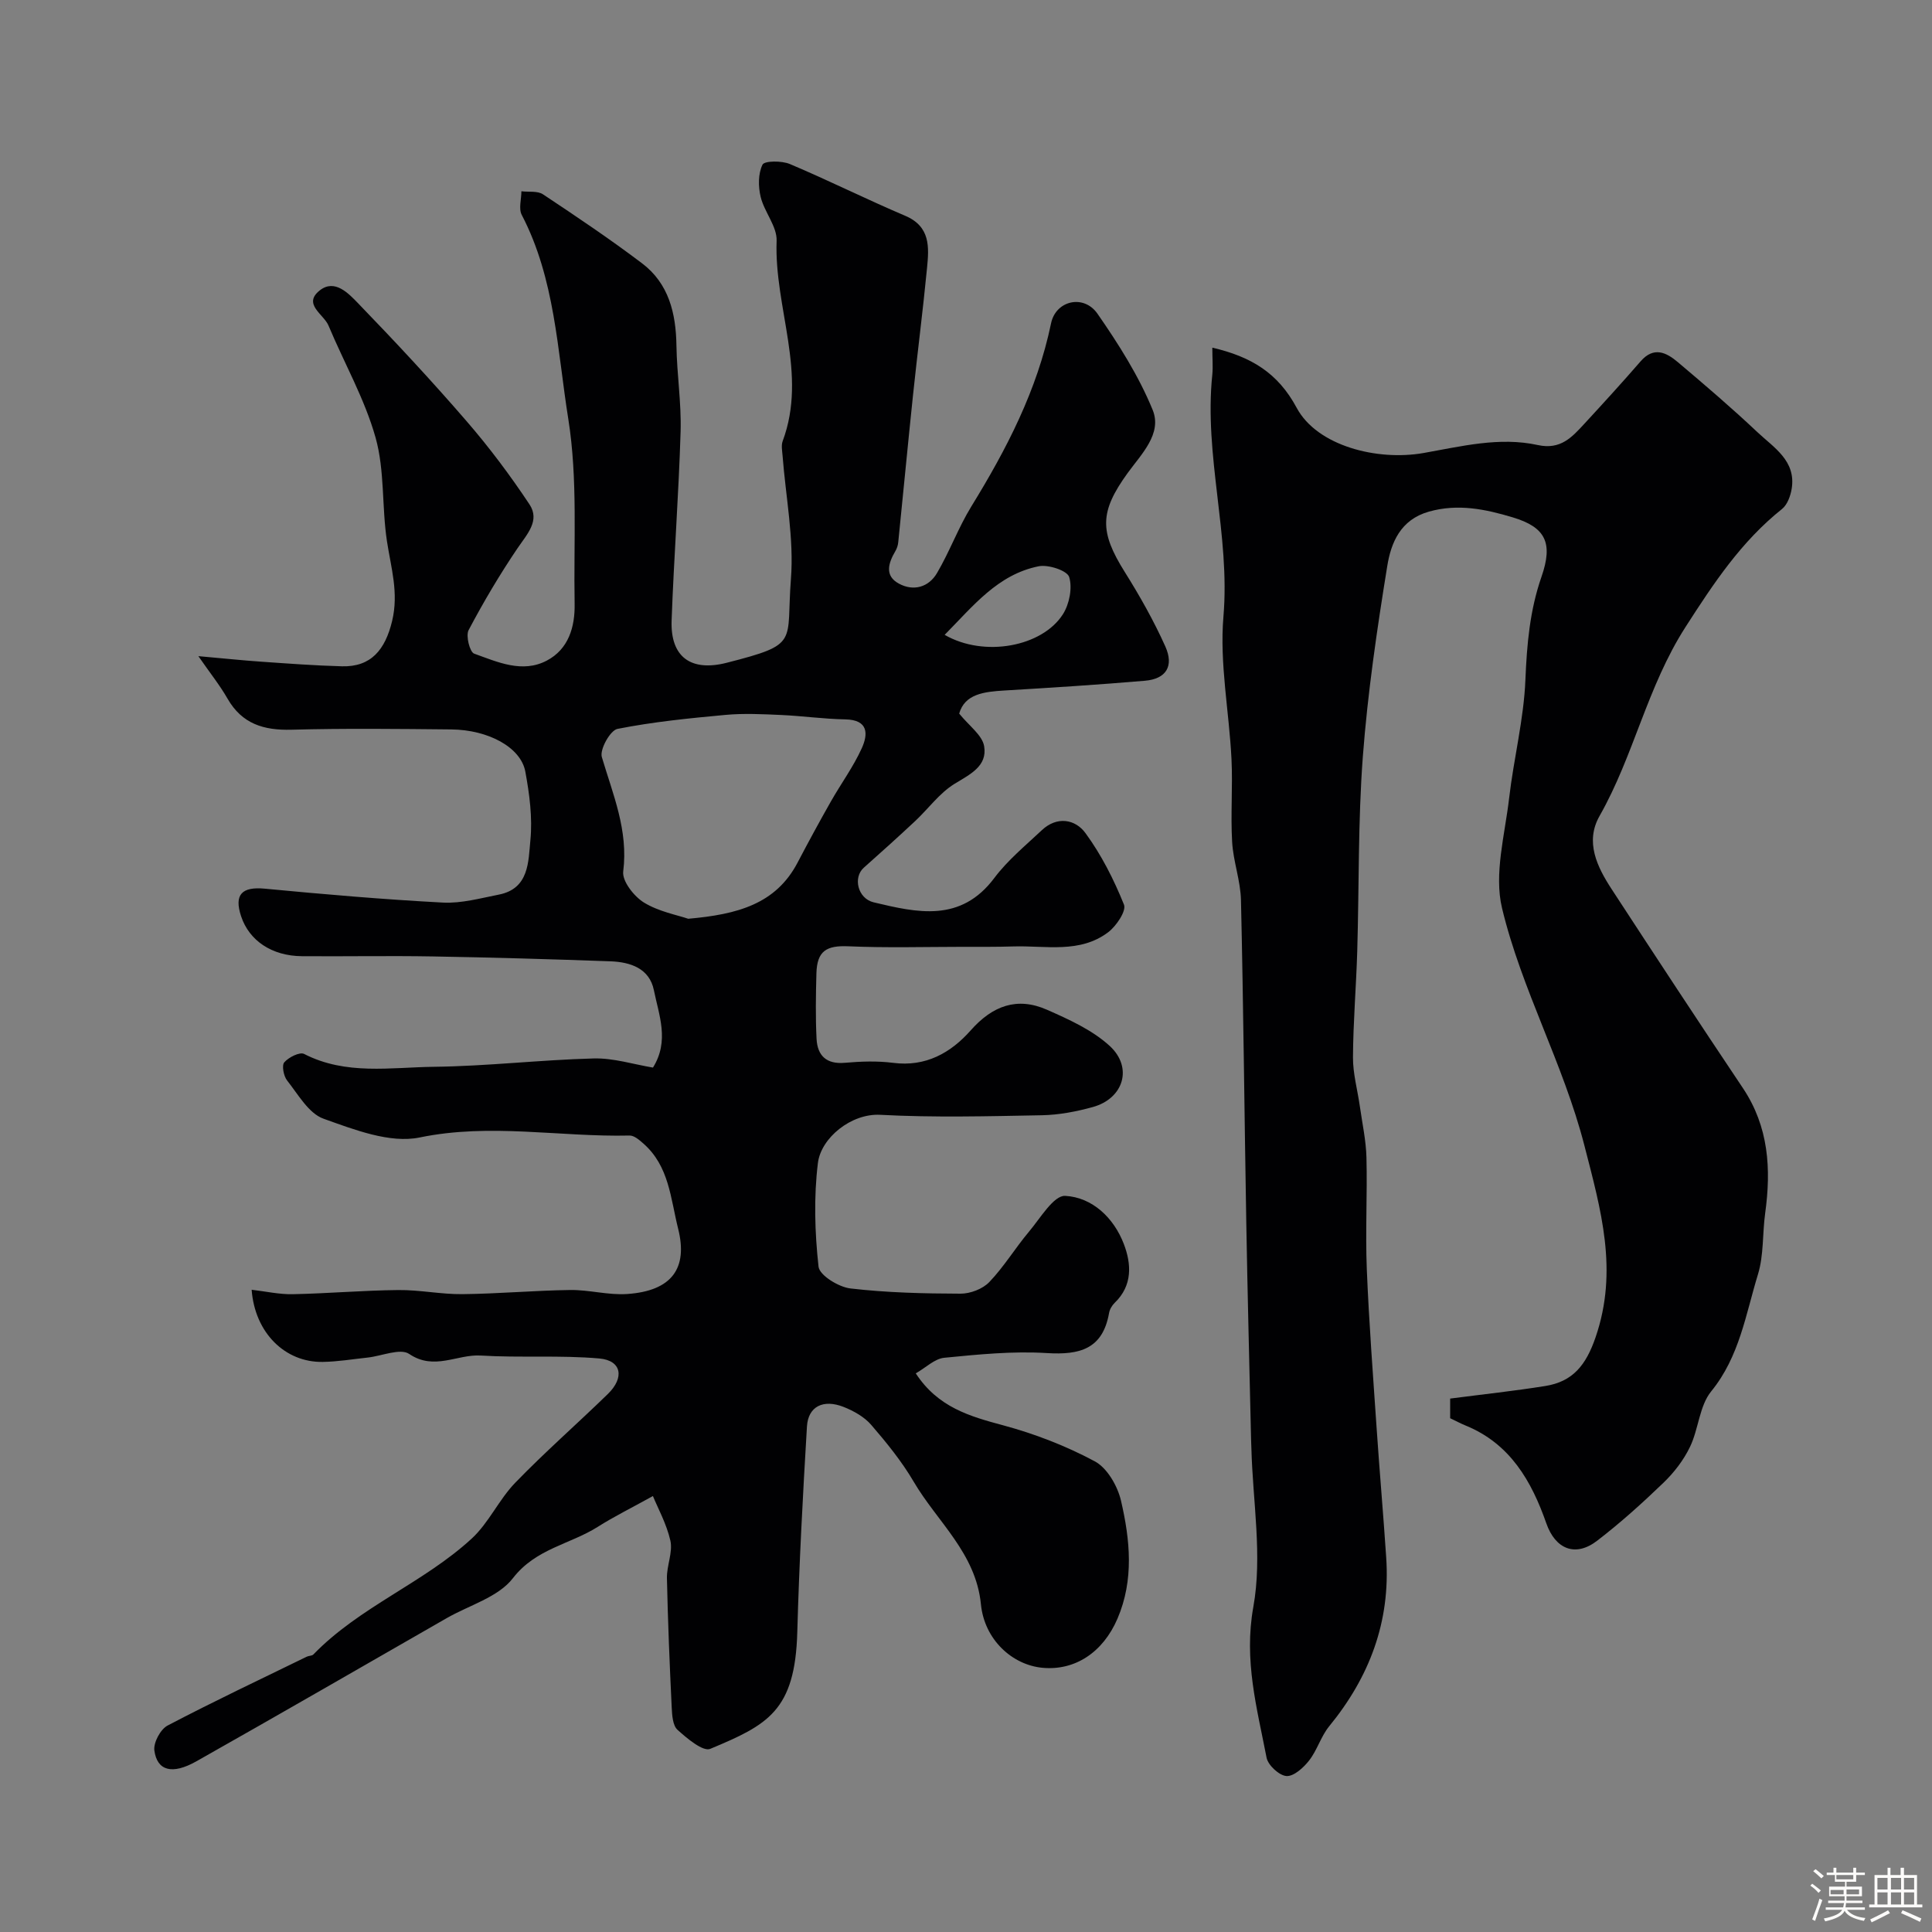
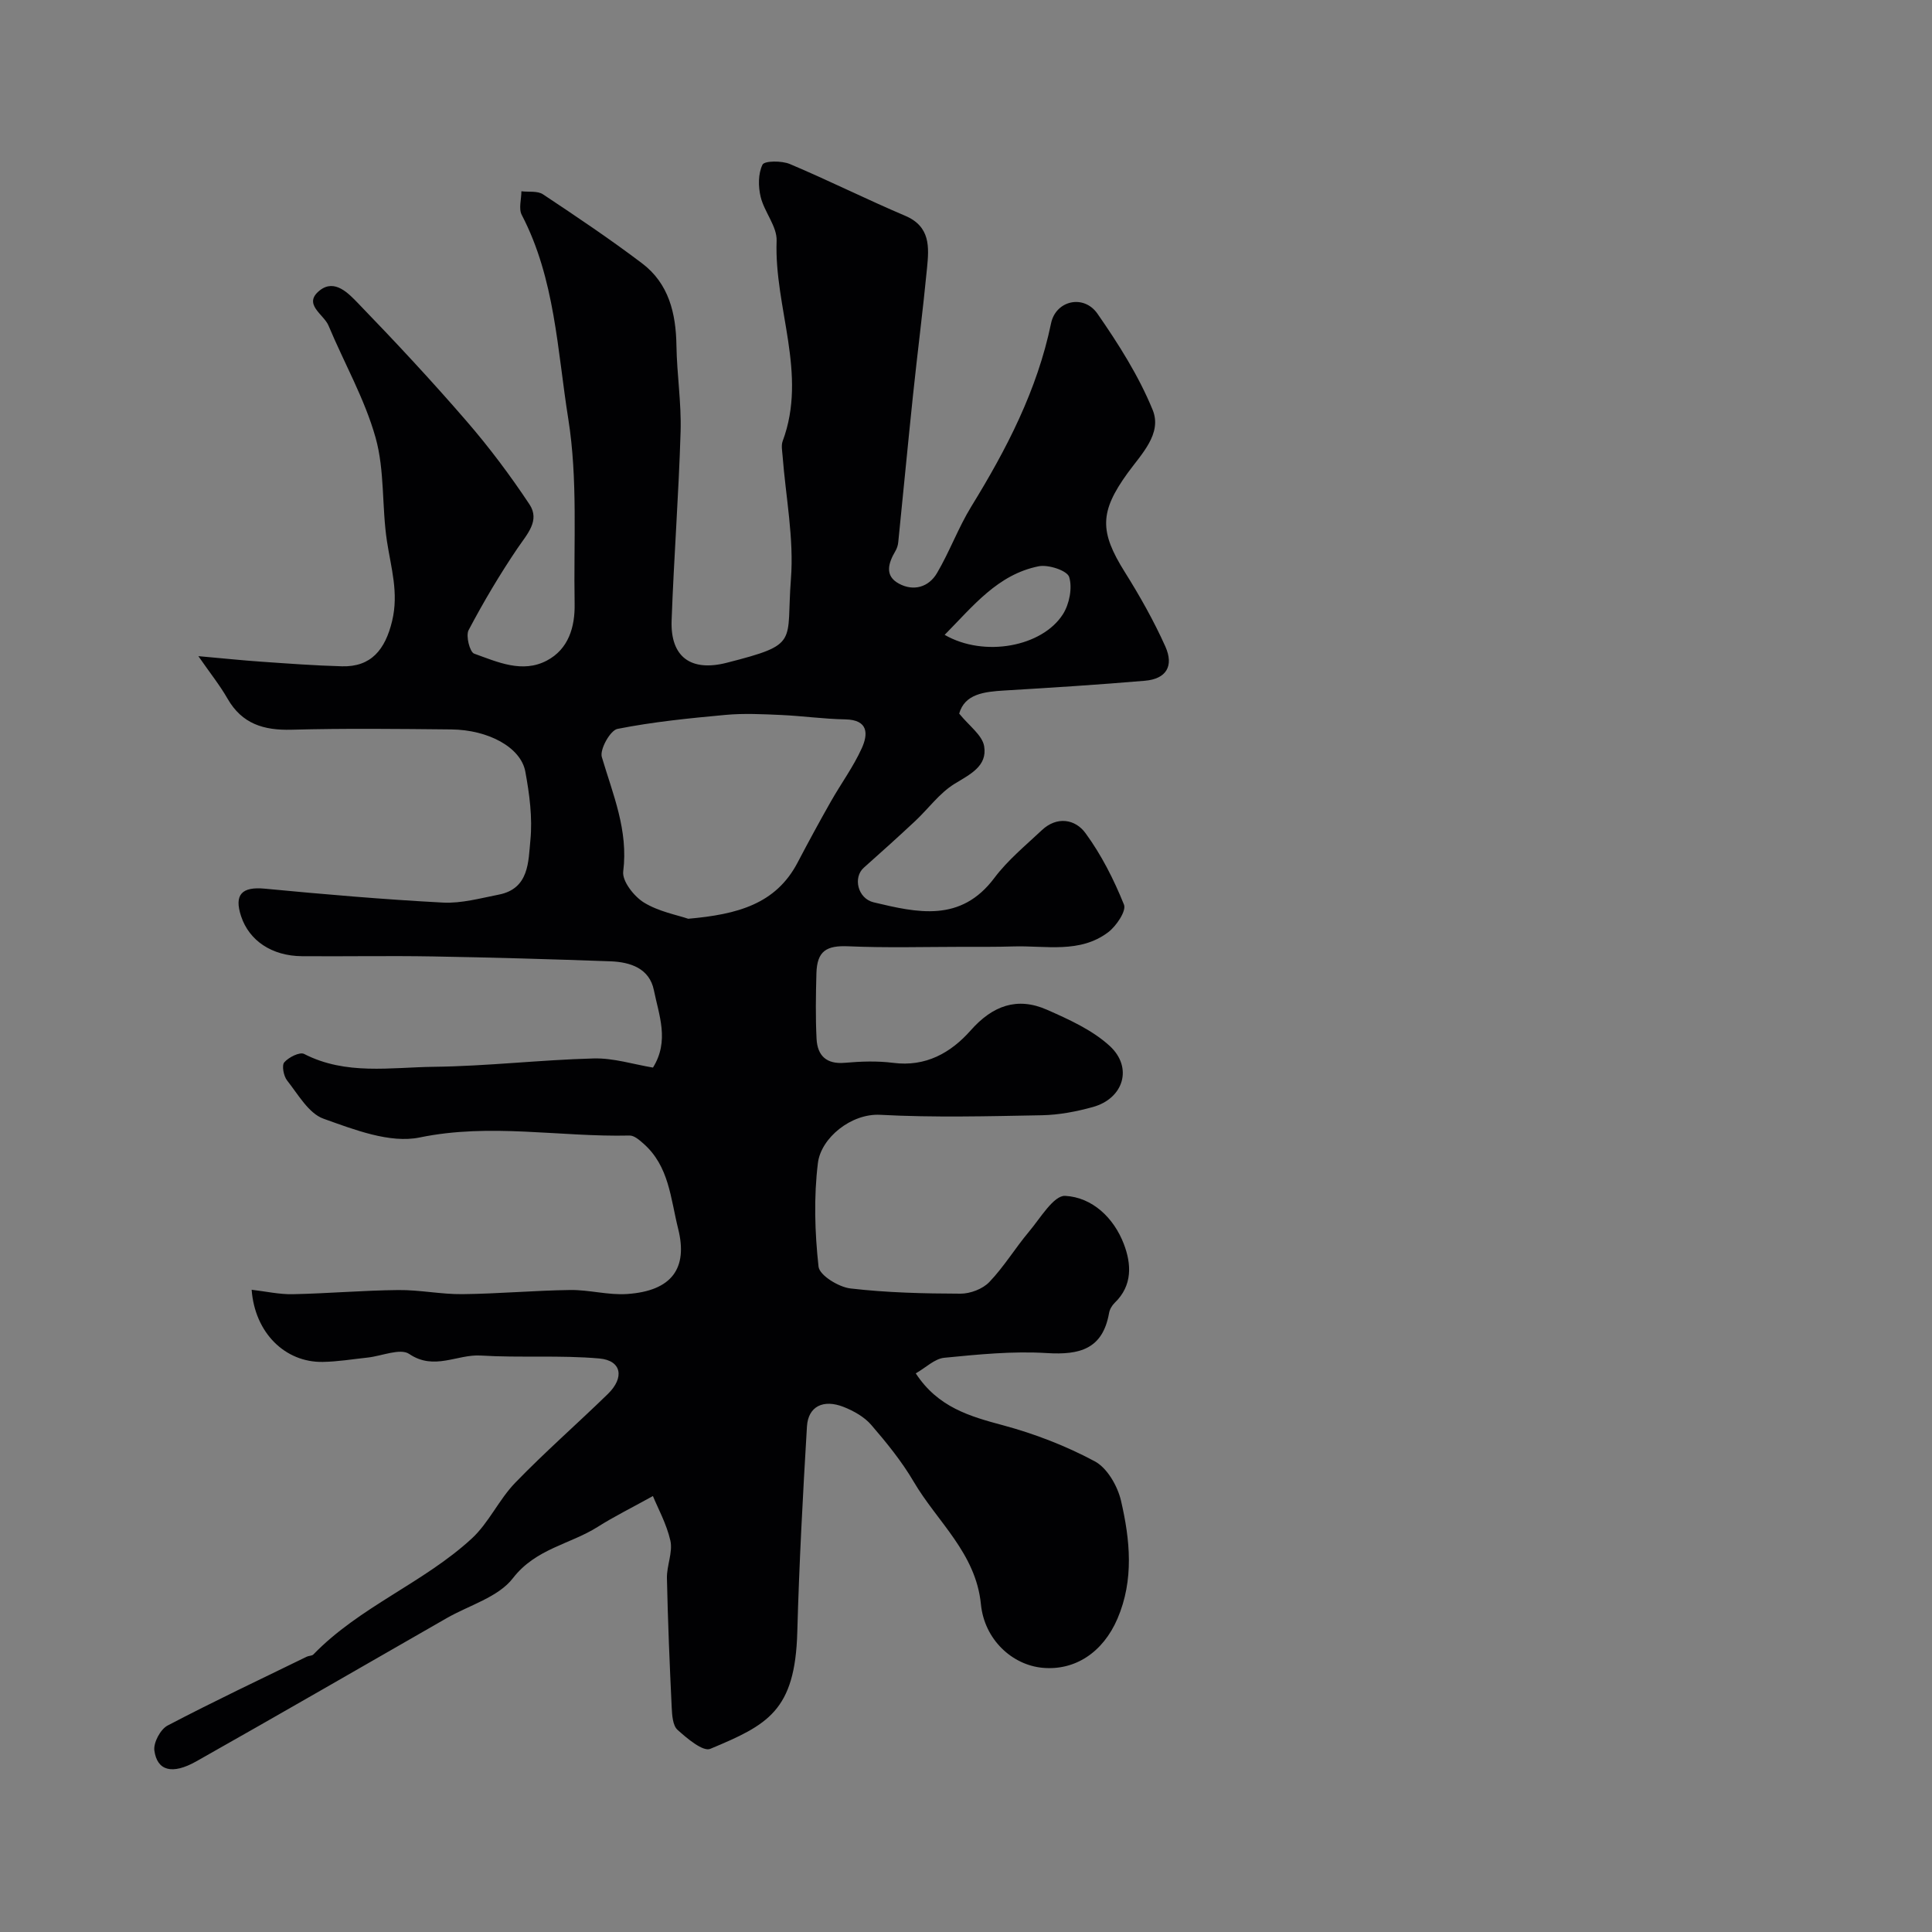
<svg xmlns="http://www.w3.org/2000/svg" enable-background="new 0 0 400 400" viewBox="0 0 400 400">
  <rect x="0" y="0" width="400" height="400" fill="#808080" stroke="none" />
-   <path d="m374.8 390.4.4-.4c.7.5 1.3 1 1.8 1.4l-.5.5c-.5-.6-1.1-1.1-1.7-1.5zm1 7.3-.6-.3c.5-1.4 1.1-2.8 1.5-4.3.2.1.4.2.6.3-.5 1.3-1 2.8-1.5 4.3zm-.4-10.3.5-.4c.4.3 1 .8 1.7 1.4l-.5.5c-.5-.5-1.1-1-1.7-1.5zm2.5.3h1.7v-1h.6v1h3.5v-1h.6v1h1.8v.5h-1.8v1.4h-2v1h3.2v2h-3.2v.9h3.3v.5h-3.4c0 .3-.1.6-.1.9h4v.5h-3.7c.7.9 1.9 1.5 3.8 1.7-.1.2-.2.4-.3.6-2.1-.4-3.5-1.1-4-2.1-.4 1-1.8 1.7-4 2.2-.1-.2-.2-.4-.3-.6 2.1-.4 3.4-1 3.8-1.8h-3.4v-.5h3.6c.1-.3.1-.6.2-.9h-3.3v-.5h3.4c0-.3 0-.6 0-.9h-3.2v-2h3.3v-1h-2.1v-1.4h-1.7v-.5zm1.1 3.5v1h2.7c0-.3 0-.4 0-.4 0-.1 0-.2 0-.2 0-.1 0-.2 0-.3h-2.7zm1.2-3v.9h3.5v-.9zm4.7 3h-2.6v.6.4h2.6z" fill="#fcfbfa" />
-   <path d="m393.6 386.7h.6v1.5h2.7v6.1h1.1v.6h-11v-.6h1.1v-6.1h2.7v-1.5h.6v1.5h2.1v-1.5zm-2.7 8.8.4.6c-1.2.6-2.5 1.3-3.8 1.9-.1-.2-.2-.4-.3-.6 1.2-.6 2.5-1.2 3.7-1.9zm-2.2-6.7v2.4h2.1v-2.4zm0 3v2.5h2.1v-2.5zm2.8-3v2.4h2.1v-2.4zm0 3v2.5h2.1v-2.5zm6 6.1c-1.4-.7-2.7-1.3-3.9-1.8l.3-.6c1.5.6 2.7 1.2 3.9 1.7zm-1.2-9.1h-2.1v2.4h2.1zm-2.1 3v2.5h2.1v-2.5z" fill="#fcfbfa" />
  <g fill="#010103">
    <path d="m135.18 309.74c-4.6 2.55-8.12 4.28-11.41 6.37-5.75 3.64-12.83 4.49-17.58 10.64-3.04 3.94-9.04 5.59-13.71 8.27-17.27 9.9-34.51 19.87-51.84 29.65-5 2.82-8.11 1.95-8.68-2.25-.22-1.62 1.26-4.39 2.73-5.16 9.49-4.98 19.19-9.56 28.82-14.26.43-.21 1.08-.16 1.37-.46 9.57-9.88 22.78-14.79 32.78-23.99 3.54-3.26 5.63-8.07 9.01-11.56 6.15-6.36 12.83-12.2 19.18-18.38 3.49-3.4 2.84-6.94-1.75-7.35-8.14-.72-16.4-.11-24.57-.61-4.88-.3-9.63 3.18-14.81-.33-1.85-1.25-5.67.43-8.6.75-3.1.33-6.19.85-9.3.9-7.8.13-14.06-6.03-14.72-14.94 2.93.34 5.74.98 8.54.92 7.27-.15 14.54-.79 21.81-.86 4.43-.05 8.87.9 13.3.85 7.44-.08 14.87-.76 22.31-.86 3.93-.05 7.9 1.1 11.79.83 9.33-.64 12.58-5.4 10.56-13.48-1.59-6.34-1.86-12.97-7.2-17.67-.82-.72-1.91-1.68-2.85-1.66-14.46.34-28.81-2.63-43.47.4-6.16 1.27-13.53-1.61-19.9-3.88-3.09-1.1-5.26-5.03-7.55-7.92-.72-.91-1.14-3.12-.58-3.76.91-1.05 3.21-2.2 4.11-1.73 8.64 4.44 17.87 2.77 26.84 2.66 11.04-.13 22.06-1.44 33.1-1.73 4.12-.11 8.28 1.23 12.28 1.89 3.45-5.53 1.23-10.86.19-16.02-.92-4.53-4.88-5.83-8.98-5.98-12.26-.44-24.53-.8-36.8-1.01-9.03-.16-18.06.02-27.09-.05-6.23-.05-10.92-3.22-12.59-8.26-1.5-4.52.17-6.17 4.91-5.72 12.27 1.17 24.56 2.23 36.87 2.88 3.82.2 7.75-.9 11.58-1.65 6.3-1.24 6.1-6.86 6.53-11.26.46-4.67-.19-9.56-1.05-14.22-.93-5-7.63-8.64-15.32-8.72-11.03-.11-22.07-.24-33.1.06-5.74.15-10.23-1.2-13.23-6.43-1.57-2.75-3.58-5.25-6.04-8.8 5.18.46 9.05.87 12.94 1.14 5.6.39 11.19.81 16.8.96 6.01.16 8.95-3.43 10.38-9.4 1.39-5.82-.23-10.97-1.07-16.46-1.09-7.13-.44-14.64-2.36-21.48-2.25-8.02-6.51-15.46-9.75-23.21-.98-2.34-5.41-4.43-1.8-7.28 3.09-2.44 5.95.63 7.9 2.64 7.7 7.96 15.26 16.07 22.5 24.45 4.7 5.43 9.04 11.23 13.01 17.21 2.23 3.36-.48 6.15-2.44 9.04-3.7 5.46-7.08 11.17-10.16 17-.62 1.17.24 4.54 1.15 4.87 4.83 1.73 9.96 4.11 15.04 1.44 4.5-2.37 5.85-6.96 5.76-11.77-.23-12.77.68-25.75-1.31-38.25-2.27-14.19-2.73-29.01-9.64-42.26-.67-1.29-.07-3.25-.07-4.89 1.51.19 3.35-.12 4.48.64 6.93 4.6 13.85 9.25 20.48 14.26 5.55 4.19 7.04 10.34 7.14 17.06.09 5.94 1.04 11.88.86 17.8-.39 13.04-1.39 26.07-1.86 39.11-.27 7.58 4.01 10.64 11.41 8.75 15.22-3.89 12.26-4.03 13.29-17.32.66-8.43-1.08-17.05-1.73-25.58-.08-.99-.3-2.11.02-2.98 5.21-13.98-1.77-27.61-1.25-41.48.11-2.97-2.54-5.96-3.3-9.08-.52-2.14-.54-4.82.38-6.69.4-.82 3.98-.84 5.66-.13 8.03 3.39 15.84 7.3 23.87 10.71 5.28 2.24 4.95 6.53 4.53 10.83-.85 8.81-1.99 17.59-2.91 26.4-1.06 10.12-2.02 20.26-3.05 30.38-.06.63-.28 1.29-.6 1.83-1.44 2.46-2.29 5.1.75 6.73 3.02 1.63 6.15.74 7.87-2.18 2.62-4.45 4.41-9.4 7.11-13.8 7.31-11.88 13.64-24.09 16.51-37.92.98-4.74 6.77-6.07 9.61-1.99 4.36 6.28 8.54 12.87 11.42 19.9 2.03 4.95-2.35 9.18-5.19 13.11-5.79 8.01-5.84 12.08-.57 20.48 3.1 4.94 5.99 10.07 8.38 15.38 1.85 4.12.16 6.75-4.21 7.12-9.68.83-19.38 1.44-29.08 2.02-4.26.25-8.23.73-9.38 4.78 2.04 2.54 4.79 4.46 5.17 6.77.69 4.15-2.96 5.82-6.19 7.81-3.09 1.92-5.37 5.12-8.09 7.67-3.5 3.27-7.06 6.48-10.64 9.66-2.27 2.01-1.27 6.38 2.05 7.17 9.02 2.15 18.02 4.24 24.98-5.05 2.76-3.68 6.43-6.69 9.82-9.88 3.15-2.97 6.94-2.29 9.04.59 3.3 4.5 5.89 9.63 7.98 14.82.52 1.3-1.59 4.43-3.26 5.7-5.9 4.47-12.98 2.74-19.66 2.95-3.52.11-7.04.08-10.57.08-7.86.01-15.73.23-23.57-.11-4.53-.2-6.49.95-6.62 5.6-.12 4.52-.2 9.05.03 13.56.18 3.47 2.03 5.3 5.86 4.96 3.31-.29 6.71-.41 9.99.01 6.76.88 11.97-2.09 16.07-6.73 4.53-5.12 9.63-6.98 15.79-4.26 4.56 2.01 9.36 4.18 12.96 7.47 4.89 4.47 2.9 10.89-3.44 12.66-3.42.95-7.03 1.64-10.57 1.71-11.16.21-22.35.5-33.49-.09-6.01-.32-12.25 4.79-12.89 9.97-.87 7.07-.65 14.38.13 21.47.2 1.79 4.16 4.23 6.61 4.51 7.54.88 15.18 1.06 22.78 1.08 2.02.01 4.6-.97 5.97-2.41 3.04-3.17 5.35-7.02 8.19-10.4 2.34-2.78 5.14-7.57 7.52-7.44 5.62.31 10.06 4.54 12.14 9.97 1.57 4.11 1.84 8.58-1.89 12.17-.56.54-1.04 1.36-1.17 2.12-1.32 7.47-6.07 8.71-12.88 8.29-7.04-.44-14.18.28-21.23.97-2 .19-3.83 2.05-5.91 3.23 4.59 7.03 11.17 8.9 18.11 10.76 6.53 1.76 13 4.26 18.95 7.45 2.58 1.38 4.72 5.11 5.43 8.15 1.88 8.09 2.72 16.39-.73 24.43-3.01 7-8.81 10.79-15.51 10.17-6.28-.58-12.04-5.83-12.76-13.15-1.05-10.61-9.05-17.08-13.92-25.38-2.46-4.2-5.6-8.06-8.79-11.76-1.43-1.66-3.61-2.88-5.69-3.71-4.24-1.68-7.37-.12-7.62 4.04-.85 14.18-1.61 28.38-2 42.58-.45 16.31-6.12 19.19-18.02 24.16-1.5.63-4.81-2.16-6.77-3.93-1-.89-1.13-3.03-1.21-4.62-.43-8.93-.8-17.87-.99-26.8-.05-2.58 1.24-5.33.72-7.74-.8-3.52-2.65-6.85-3.62-9.25zm7.31-119.52c10.18-.9 18.12-3.03 22.63-11.61 2.24-4.27 4.54-8.51 6.92-12.7 2.09-3.68 4.63-7.14 6.37-10.97 1.34-2.94 1.42-5.92-3.42-6-4.43-.08-8.84-.71-13.27-.91-3.82-.17-7.69-.37-11.49-.02-7.5.69-15.02 1.44-22.39 2.9-1.49.29-3.7 4.25-3.24 5.82 2.3 7.77 5.51 15.17 4.43 23.7-.25 1.99 2.23 5.16 4.29 6.43 3.08 1.89 6.9 2.58 9.17 3.36zm53.09-58.78c8.19 4.72 20.19 2.46 24.48-4.26 1.34-2.1 2-5.46 1.3-7.72-.41-1.33-4.32-2.62-6.31-2.22-8.48 1.7-13.56 8.22-19.47 14.2z" />
-     <path d="m251 71.98c8.01 1.86 13.58 5.21 17.46 12.45 4.24 7.9 16.67 11.05 26.28 9.36 7.77-1.37 15.71-3.39 23.64-1.65 4.74 1.04 7.09-1.64 9.67-4.43 3.92-4.25 7.82-8.52 11.61-12.89 2.74-3.16 5.34-1.85 7.72.16 5.59 4.72 11.16 9.48 16.48 14.5 3.38 3.19 8.03 5.91 7.09 11.71-.24 1.48-.9 3.3-1.99 4.18-8.46 6.75-14.14 15.34-20 24.46-7.94 12.36-10.69 26.61-17.78 39.09-3.06 5.37-.53 10.54 2.5 15.18 8.98 13.76 18 27.5 27.15 41.15 5.38 8.03 5.89 16.77 4.63 25.94-.58 4.21-.27 8.65-1.49 12.64-2.54 8.29-3.82 17.04-9.68 24.23-2.46 3.01-2.61 7.81-4.4 11.51-1.31 2.73-3.29 5.3-5.48 7.41-4.38 4.22-8.93 8.32-13.75 12.02-4.52 3.47-8.65 1.71-10.51-3.61-3.06-8.74-7.48-16.47-16.67-20.23-1.06-.43-2.07-.98-3.24-1.53 0-1.37 0-2.8 0-4.07 6.71-.87 13.22-1.57 19.68-2.6 5.72-.91 8.44-4.32 10.42-10.07 4.76-13.83 1.12-26.38-2.31-39.73-4.36-16.97-13.02-32.31-17.05-49.14-1.7-7.08.59-15.18 1.47-22.78.95-8.2 3.04-16.32 3.37-24.52.3-7.31.91-14.35 3.32-21.28 2.45-7.04.87-10.28-5.96-12.33-5.63-1.69-11.3-2.88-17.32-1.19-5.93 1.67-7.87 6.46-8.65 11.32-2.12 13.07-4.05 26.22-5.05 39.42-1.01 13.4-.76 26.9-1.16 40.35-.22 7.3-.84 14.59-.88 21.89-.02 3.38.94 6.76 1.42 10.14.5 3.54 1.28 7.07 1.37 10.62.19 7.69-.24 15.39.07 23.07.45 11.06 1.3 22.11 2.05 33.16.6 8.87 1.38 17.72 1.97 26.59.89 13.26-3.46 24.73-11.81 34.93-1.71 2.09-2.48 4.95-4.15 7.08-1.16 1.49-3.18 3.32-4.69 3.22-1.5-.1-3.82-2.24-4.12-3.8-1.98-10.26-4.74-20.12-2.74-31.22 1.9-10.54-.11-21.78-.4-32.72-.02-.67-.06-1.33-.07-2-.34-14.93-.73-29.86-.99-44.8-.39-22.26-.59-44.53-1.1-66.79-.09-4.04-1.6-8.03-1.83-12.07-.33-5.68.14-11.4-.13-17.09-.48-9.88-2.5-19.84-1.67-29.58 1.43-16.9-4.07-33.32-2.3-50.12.15-1.63 0-3.3 0-5.54z" />
  </g>
</svg>